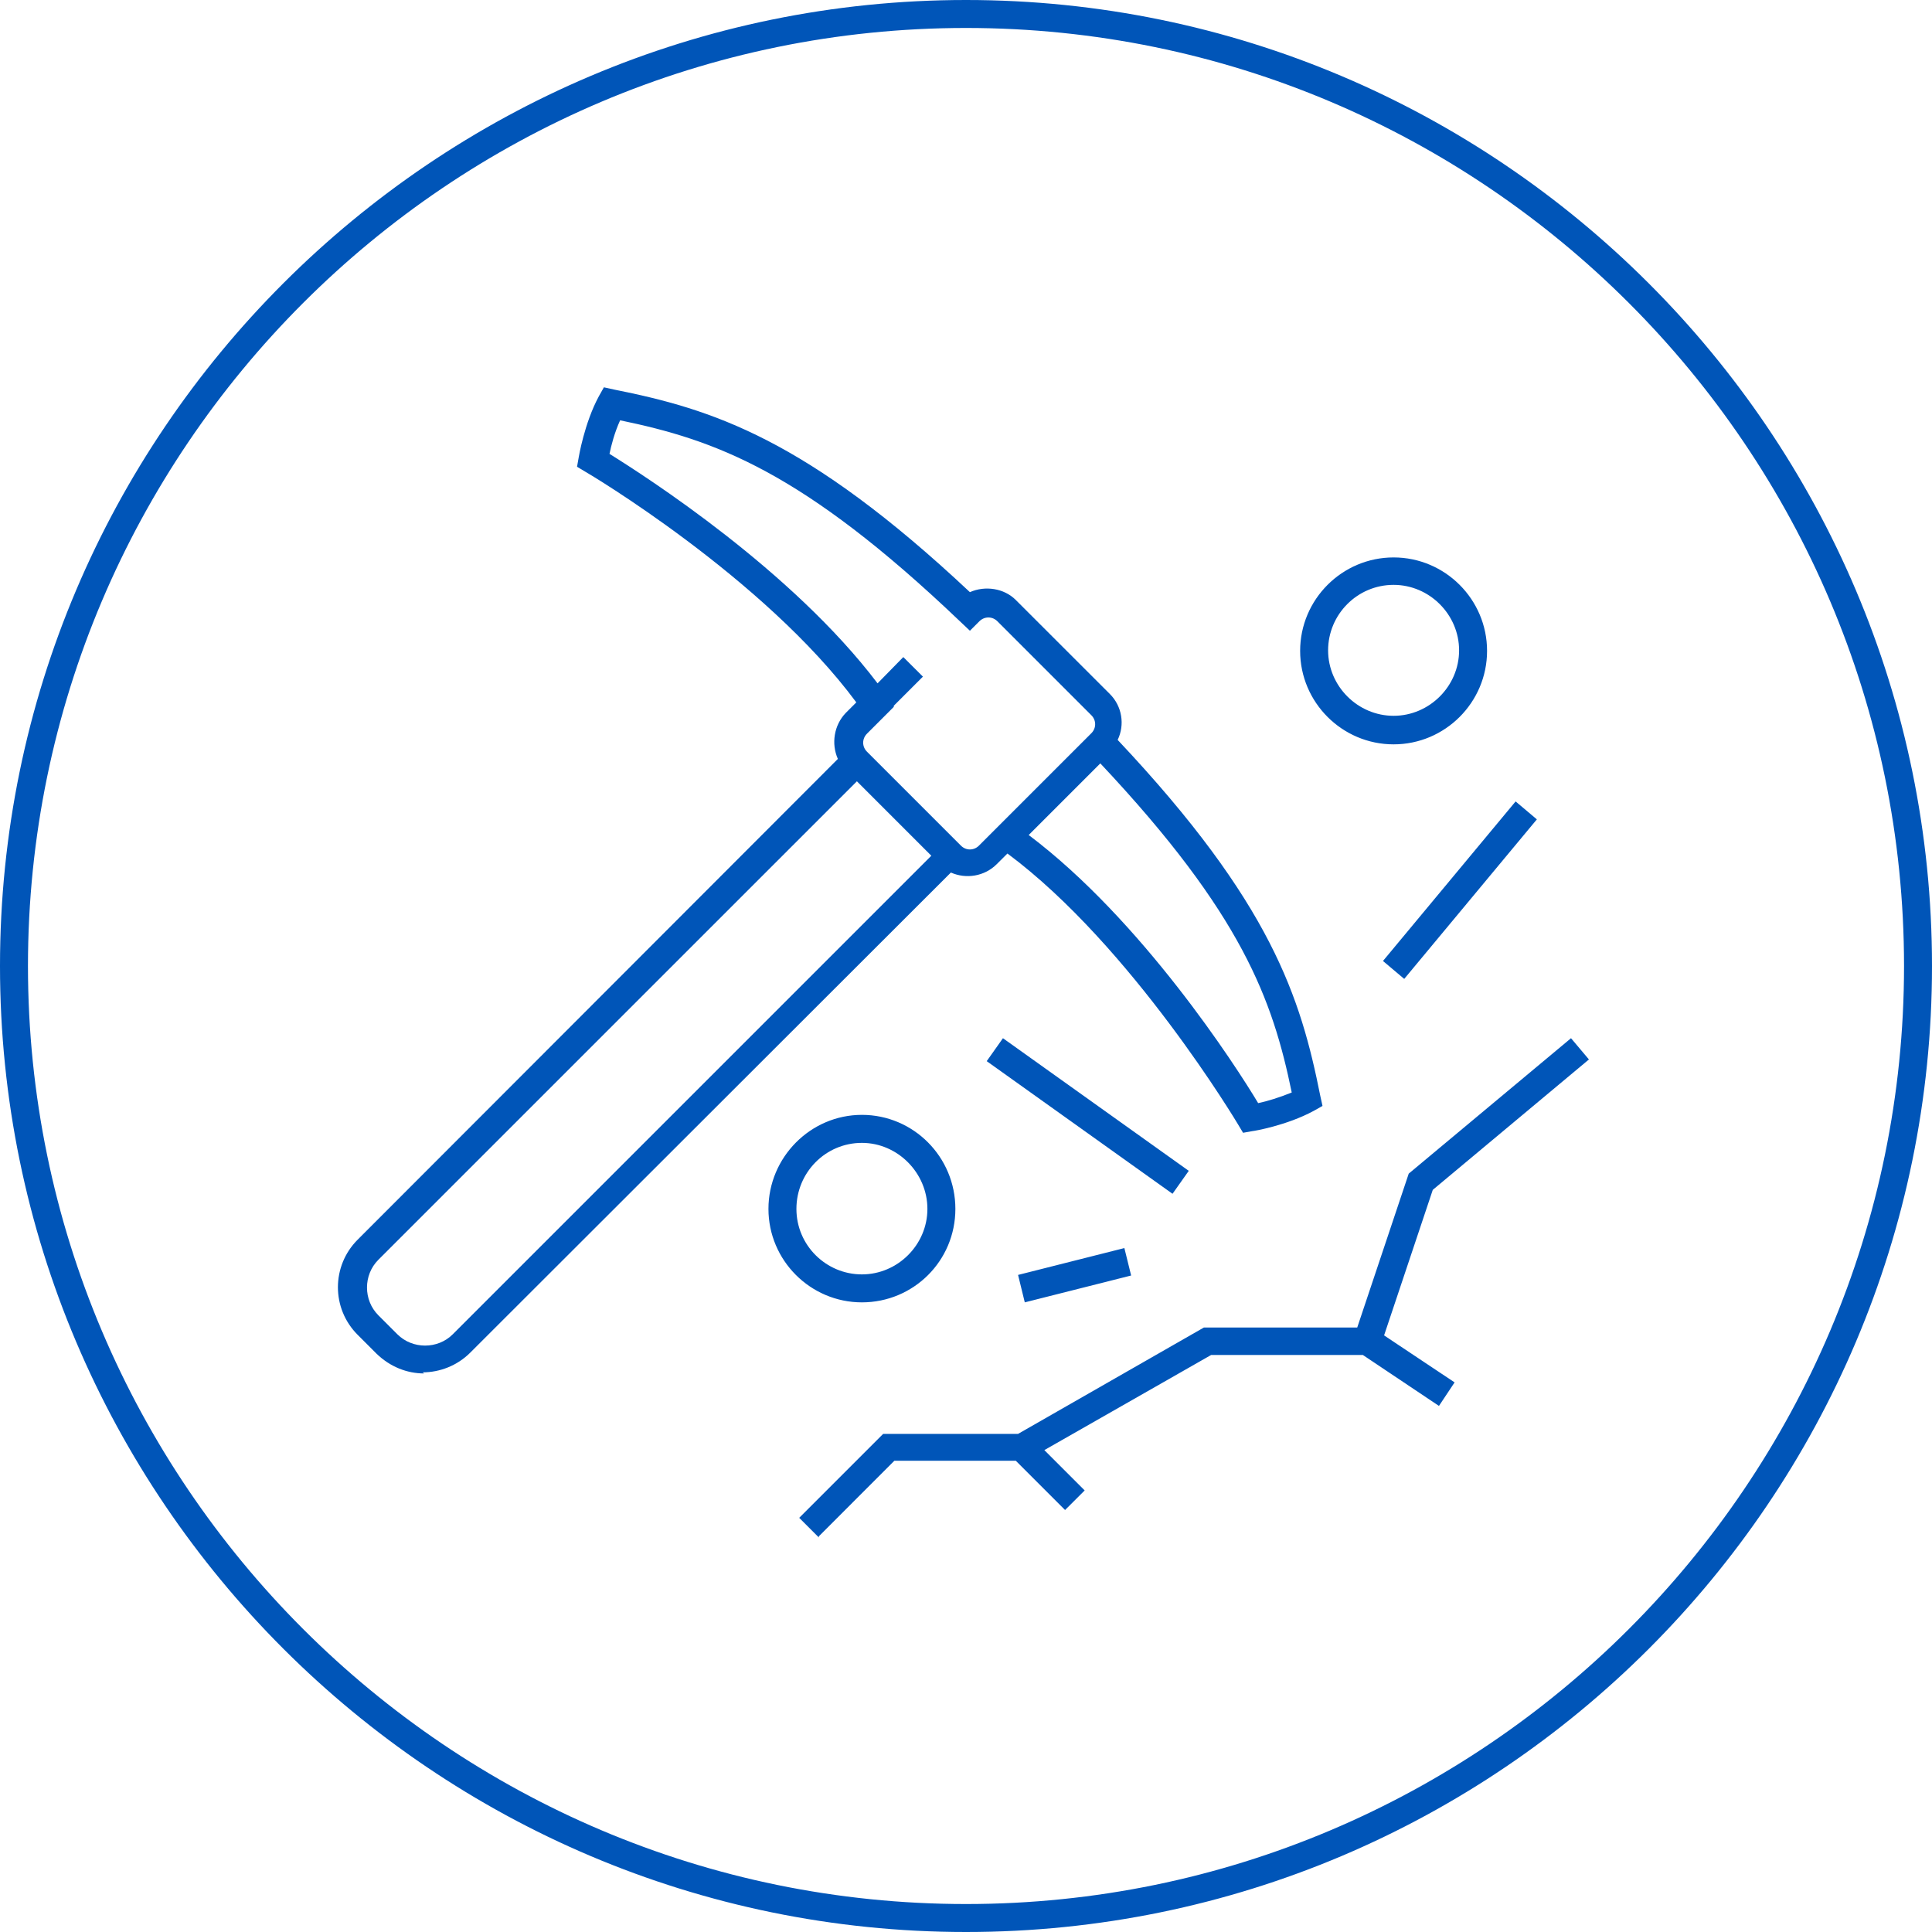
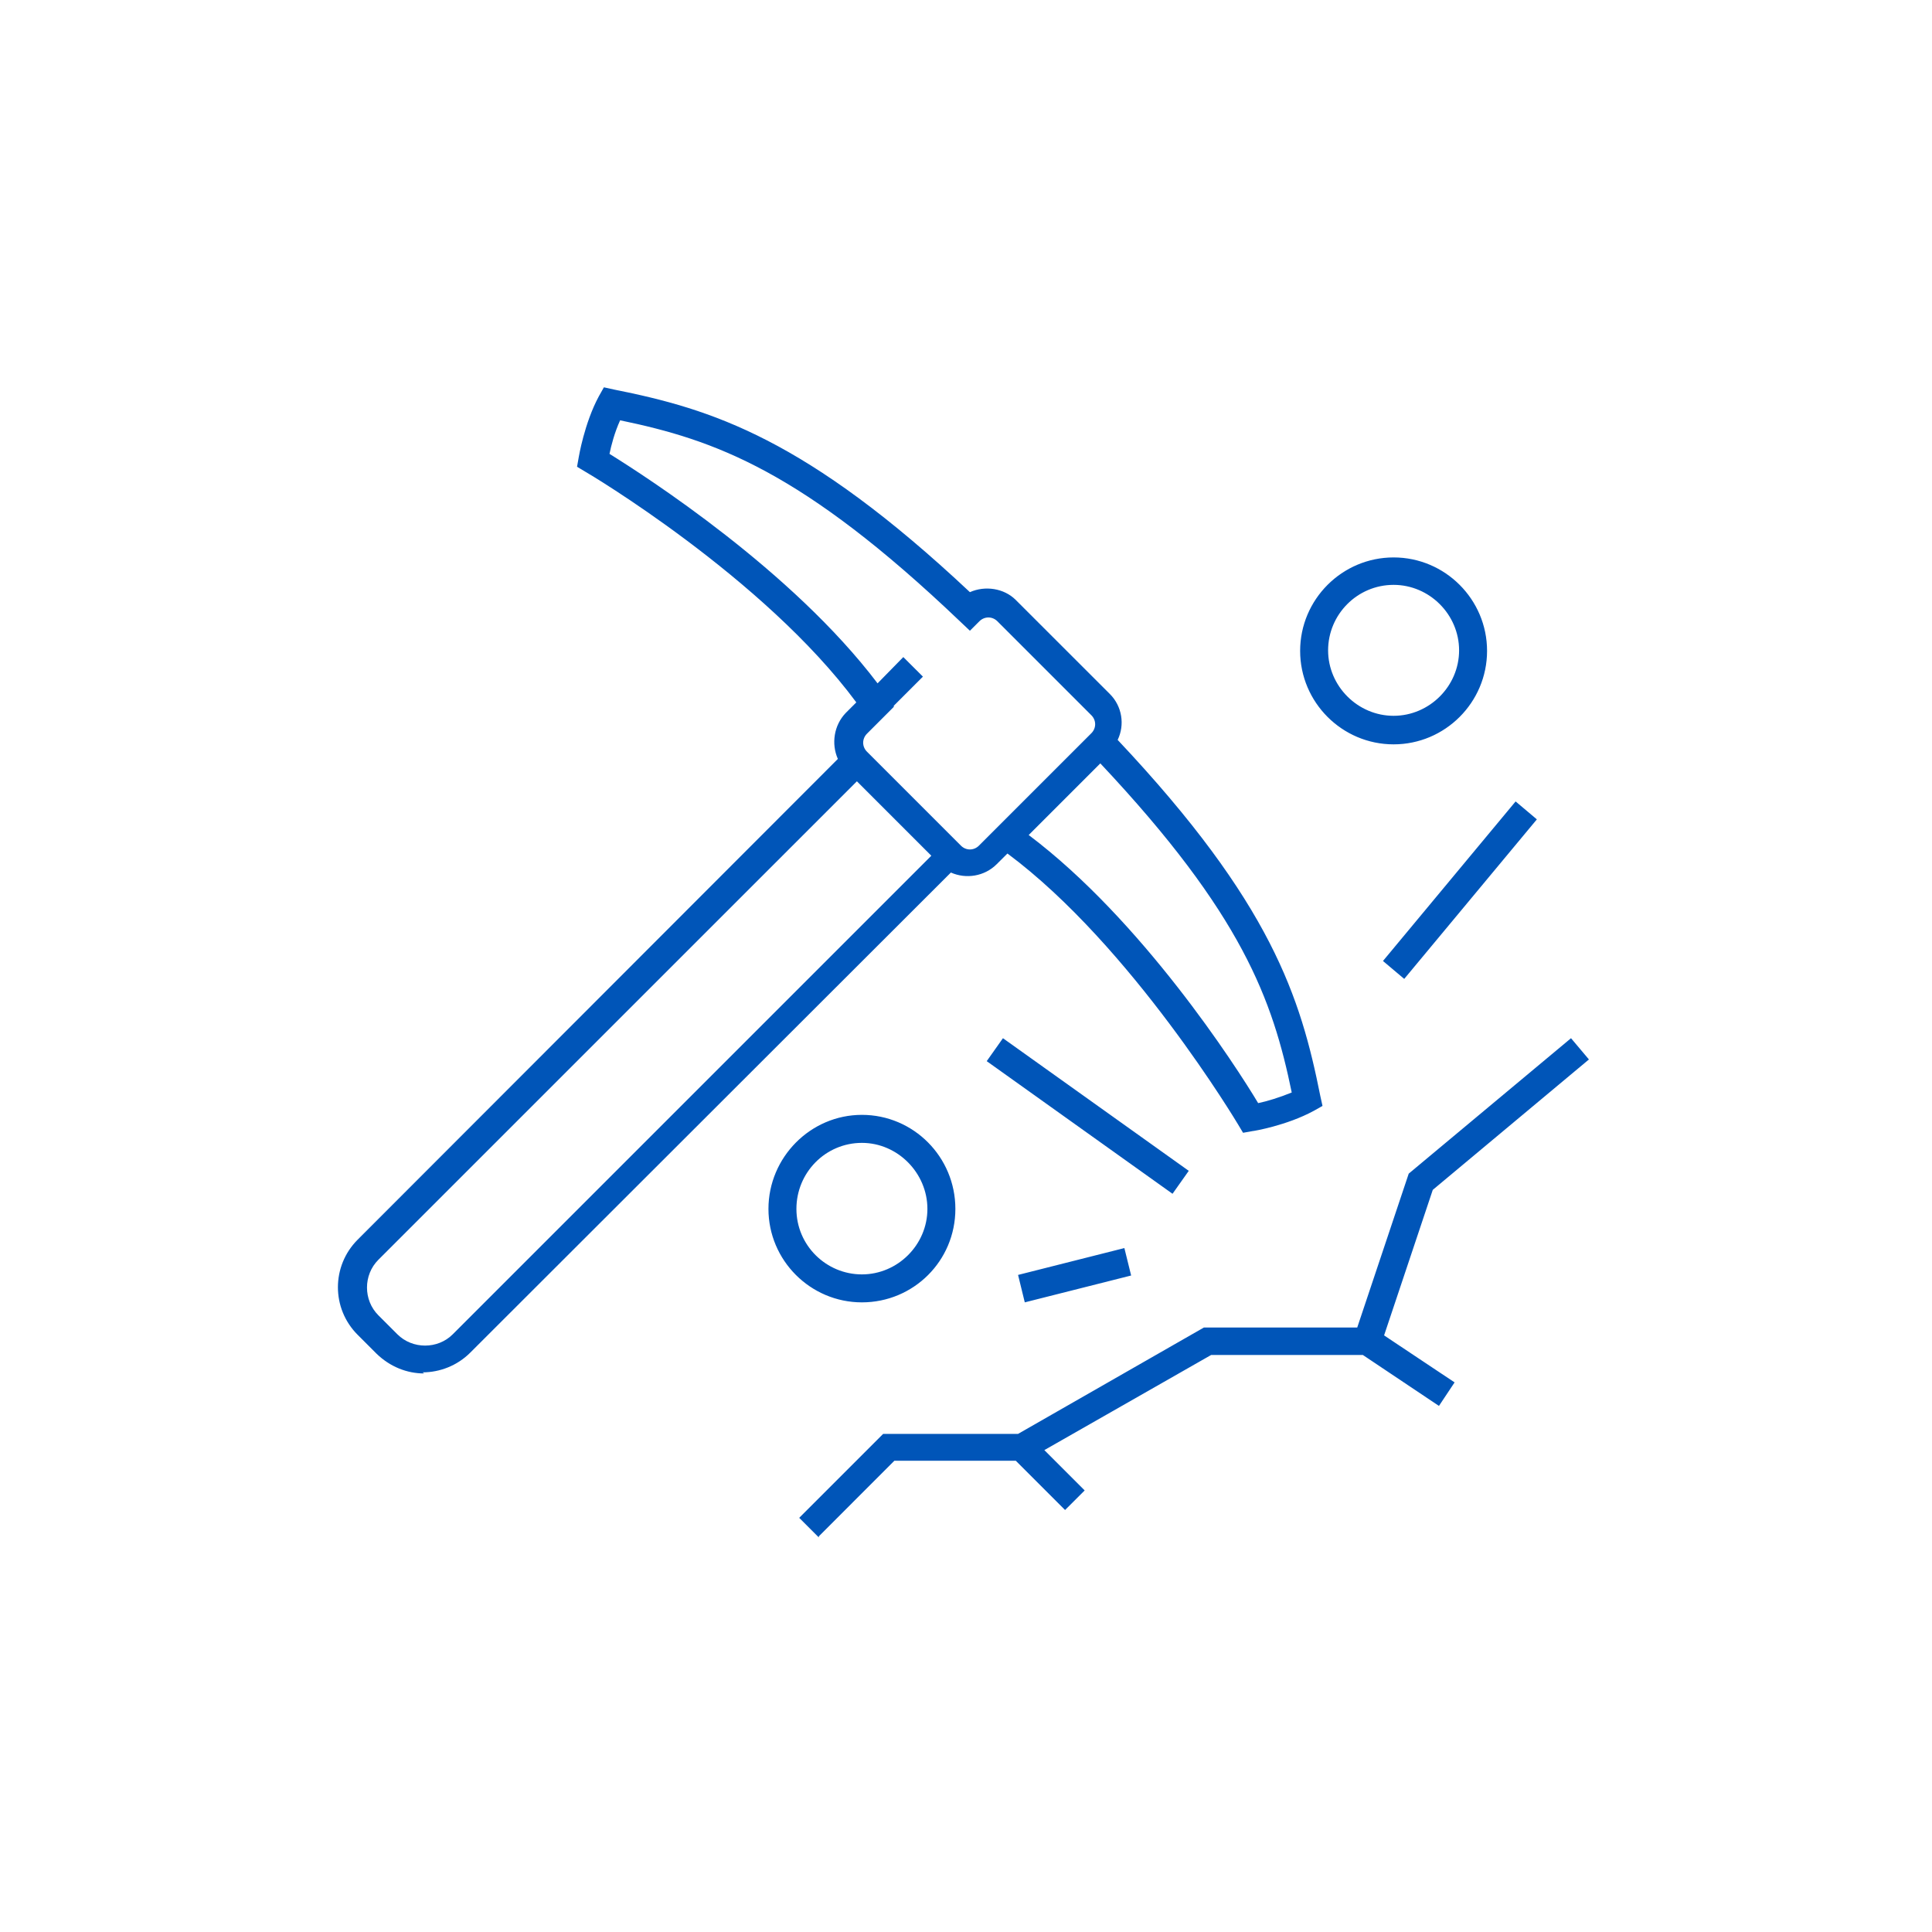
<svg xmlns="http://www.w3.org/2000/svg" width="40" height="40" viewBox="0 0 40 40" fill="none">
-   <path d="M20 40C8.98 40 0 31.031 0 20C0 8.969 8.98 0 20 0C31.02 0 40 8.969 40 20C40 31.031 31.031 40 20 40ZM20 0.579C9.293 0.579 0.579 9.293 0.579 20C0.579 30.707 9.293 39.421 20 39.421C30.707 39.421 39.421 30.707 39.421 20C39.421 9.293 30.707 0.579 20 0.579Z" fill="#0055B8" />
  <path d="M16.953 31.831L16.547 31.425L18.285 29.687H21.078L24.925 27.485H28.1L29.166 24.299L32.526 21.495L32.897 21.935L29.664 24.635L28.656 27.648L30.116 28.621L29.792 29.108L28.216 28.053H25.076L21.622 30.023L22.457 30.858L22.051 31.263L21.031 30.243H18.517L16.953 31.808V31.831ZM8.783 28.436C8.424 28.436 8.077 28.297 7.799 28.03L7.405 27.636C6.86 27.092 6.86 26.211 7.405 25.666L17.347 15.713C17.208 15.4 17.265 15.017 17.509 14.762L17.729 14.542C15.817 11.958 12.167 9.791 12.121 9.768L11.947 9.664L11.982 9.467C11.982 9.467 12.098 8.76 12.399 8.204L12.503 8.019L12.712 8.065C14.739 8.47 16.686 9.073 20.081 12.26C20.394 12.12 20.788 12.178 21.031 12.422L22.978 14.368C23.233 14.623 23.291 15.006 23.14 15.319C26.327 18.702 26.93 20.66 27.335 22.688L27.381 22.897L27.196 23.001C26.64 23.302 25.956 23.418 25.933 23.418L25.736 23.453L25.632 23.279C25.632 23.279 23.43 19.583 20.858 17.671L20.637 17.891C20.383 18.146 20 18.204 19.687 18.065L9.734 28.007C9.467 28.273 9.108 28.413 8.749 28.413L8.783 28.436ZM17.741 16.176L7.833 26.083C7.52 26.396 7.52 26.918 7.833 27.231L8.227 27.625C8.54 27.937 9.062 27.937 9.374 27.625L19.282 17.717L17.741 16.176ZM21.298 17.288C23.639 19.05 25.585 22.063 26.049 22.839C26.223 22.804 26.489 22.723 26.744 22.619C26.35 20.707 25.724 18.934 22.781 15.805L21.286 17.3L21.298 17.288ZM18.505 14.635L17.949 15.191C17.845 15.296 17.845 15.458 17.949 15.562L19.896 17.509C20 17.613 20.162 17.613 20.267 17.509L22.596 15.18C22.7 15.075 22.7 14.913 22.596 14.809L20.649 12.862C20.545 12.758 20.383 12.758 20.278 12.862L20.081 13.059L19.873 12.862C16.605 9.745 14.797 9.108 12.839 8.702C12.723 8.957 12.654 9.224 12.619 9.397C13.384 9.873 16.396 11.808 18.169 14.148L18.702 13.604L19.108 14.009L18.505 14.612V14.635ZM17.845 26.964C16.779 26.964 15.91 26.095 15.91 25.029C15.91 23.963 16.779 23.082 17.845 23.082C18.911 23.082 19.78 23.951 19.78 25.029C19.78 26.107 18.911 26.964 17.845 26.964ZM17.845 23.662C17.092 23.662 16.489 24.276 16.489 25.029C16.489 25.782 17.103 26.385 17.845 26.385C18.587 26.385 19.201 25.771 19.201 25.029C19.201 24.287 18.587 23.662 17.845 23.662ZM21.217 26.964L21.078 26.396L23.279 25.84L23.419 26.408L21.217 26.964ZM24.276 24.716L20.429 21.97L20.765 21.495L24.612 24.241L24.276 24.716ZM29.073 20.267L28.633 19.896L31.379 16.593L31.819 16.964L29.073 20.267ZM28.853 15.411C27.787 15.411 26.918 14.542 26.918 13.476C26.918 12.41 27.787 11.541 28.853 11.541C29.919 11.541 30.788 12.41 30.788 13.476C30.788 14.542 29.919 15.411 28.853 15.411ZM28.853 12.109C28.1 12.109 27.497 12.723 27.497 13.465C27.497 14.206 28.111 14.82 28.853 14.82C29.595 14.82 30.209 14.206 30.209 13.465C30.209 12.723 29.595 12.109 28.853 12.109Z" fill="#0055B8" />
</svg>